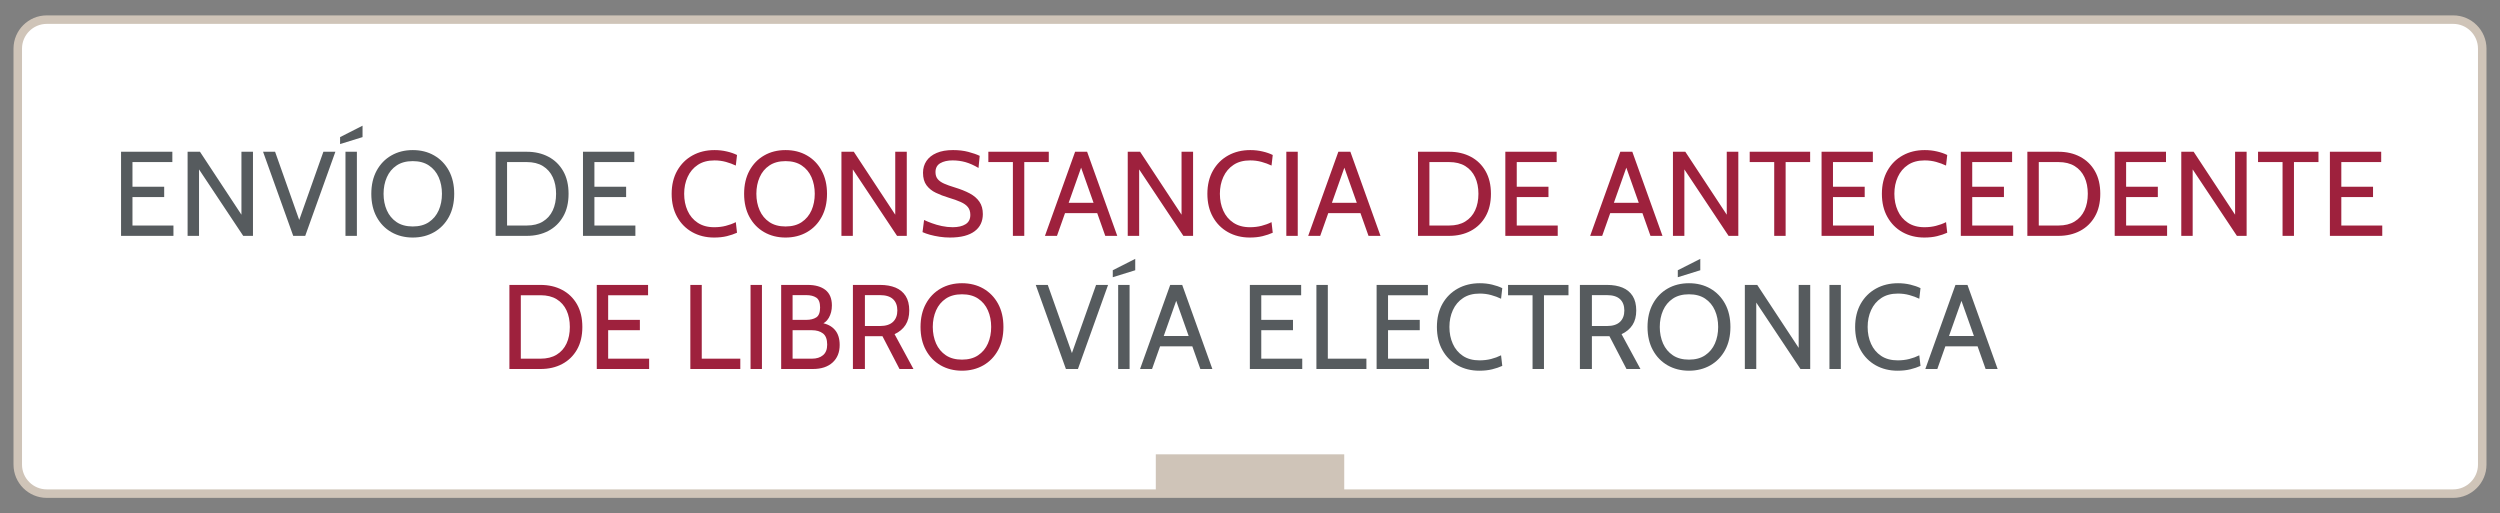
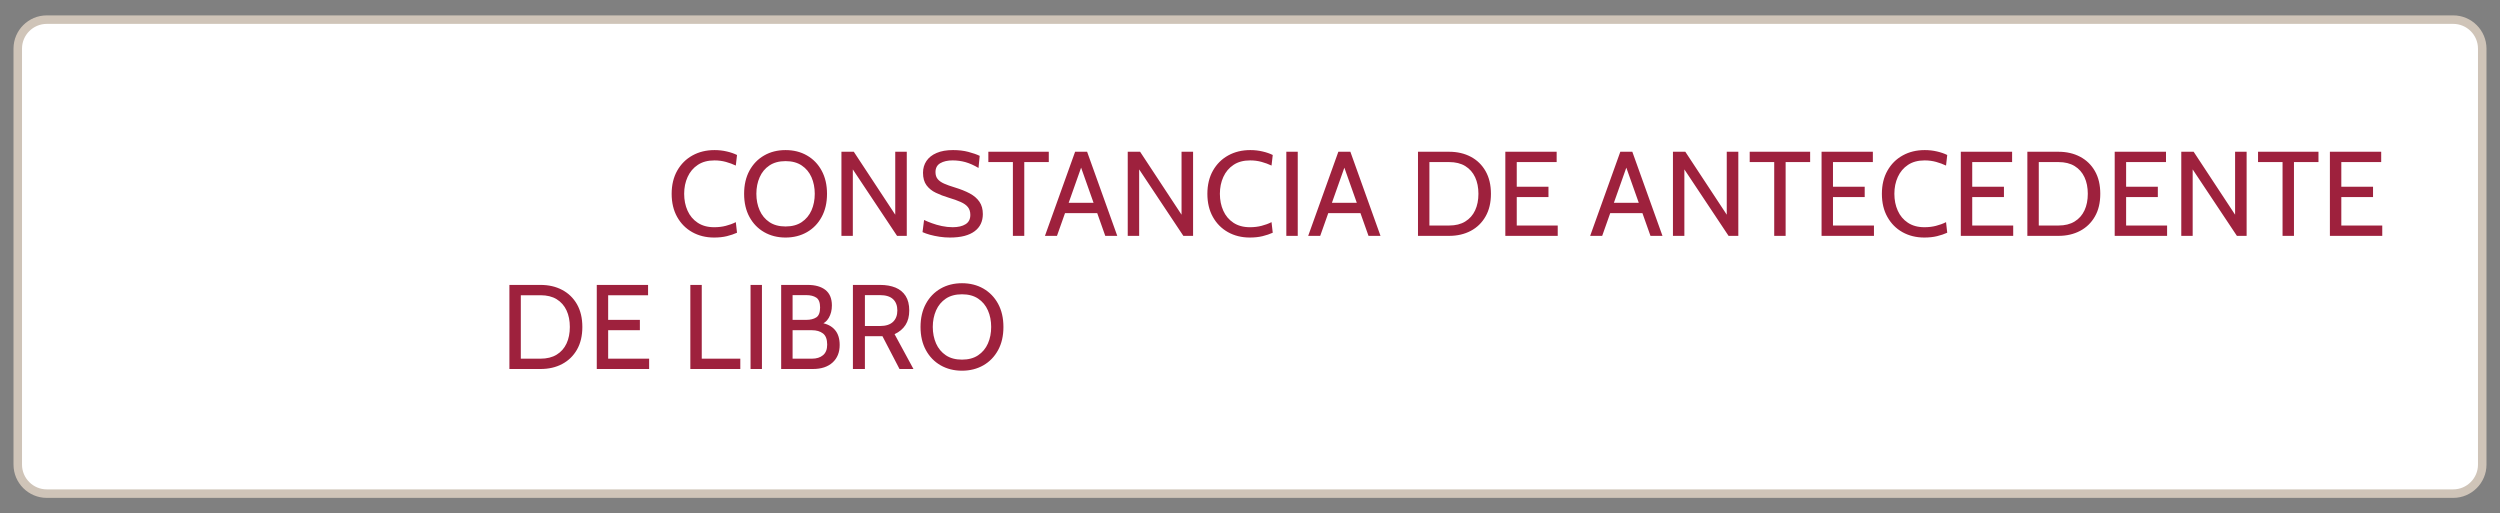
<svg xmlns="http://www.w3.org/2000/svg" xml:space="preserve" width="867px" height="178px" version="1.1" style="shape-rendering:geometricPrecision; text-rendering:geometricPrecision; image-rendering:optimizeQuality; fill-rule:evenodd; clip-rule:evenodd" viewBox="0 0 867 178">
  <rect x="0" y="0" width="867" height="178" fill="#808080" stroke="none" />
  <defs>
    <style type="text/css">
   
    .str0 {stroke:#CFC4B8;stroke-width:2.95;stroke-miterlimit:22.926}
    .fil0 {fill:white}
    .fil3 {fill:#CFC4B8}
    .fil1 {fill:#565B5E;fill-rule:nonzero}
    .fil2 {fill:#9E213D;fill-rule:nonzero}
   
  </style>
  </defs>
  <g id="Capa_x0020_1">
    <path class="fil0 str0" d="M16.2 6.81l834.6 0c5.52,0 10.04,4.53 10.04,10.04l0 144.3c0,5.51 -4.53,10.04 -10.04,10.04l-834.6 0c-5.51,0 -10.04,-4.52 -10.04,-10.04l0 -144.3c0,-5.52 4.52,-10.04 10.04,-10.04z" />
    <g id="_1498436144">
-       <path class="fil1" d="M41.98 81.8l0 -29.17 17.79 0 0 3.58 -13.83 0 0 8.54 11 0 0 3.59 -11 0 0 9.87 14.21 0 0 3.59 -18.17 0zm23.08 0l0 -29.17 4.29 0 14.38 21.83 0 -21.83 4 0 0 29.17 -3.38 0 -15.33 -23.05 0 23.05 -3.96 0zm36.63 0l-10.46 -29.17 4.17 0 8.95 25.29 -1.16 0 8.96 -25.29 4.16 0 -10.46 29.17 -4.16 0zm18.12 0l0 -29.17 3.96 0 0 29.17 -3.96 0zm-1.87 -31.84l0 -2.41 7.79 -3.96 0 3.96 -7.79 2.41zm25.21 32.42c-2.78,0 -5.25,-0.63 -7.42,-1.87 -2.17,-1.24 -3.87,-3 -5.11,-5.27 -1.23,-2.27 -1.85,-4.94 -1.85,-8.03 0,-3.08 0.62,-5.76 1.85,-8.03 1.24,-2.27 2.94,-4.03 5.11,-5.27 2.17,-1.25 4.64,-1.86 7.42,-1.86 2.77,0 5.25,0.61 7.41,1.86 2.17,1.24 3.87,3 5.11,5.27 1.23,2.27 1.85,4.95 1.85,8.03 0,3.09 -0.62,5.76 -1.85,8.03 -1.24,2.27 -2.94,4.03 -5.11,5.27 -2.16,1.24 -4.64,1.87 -7.41,1.87zm0 -3.84c2.23,0 4.1,-0.5 5.6,-1.51 1.5,-1.01 2.63,-2.37 3.39,-4.08 0.75,-1.72 1.13,-3.63 1.13,-5.74 0,-2.11 -0.38,-4.03 -1.13,-5.74 -0.76,-1.72 -1.89,-3.08 -3.39,-4.08 -1.5,-1.01 -3.37,-1.51 -5.6,-1.51 -2.24,0 -4.11,0.5 -5.61,1.51 -1.5,1 -2.62,2.36 -3.38,4.08 -0.76,1.71 -1.14,3.63 -1.14,5.74 0,2.11 0.38,4.02 1.14,5.74 0.76,1.71 1.88,3.07 3.38,4.08 1.5,1.01 3.37,1.51 5.61,1.51zm28.74 3.26l0 -29.17 10.8 0c2.81,0 5.32,0.58 7.5,1.73 2.18,1.15 3.89,2.81 5.13,4.98 1.25,2.18 1.86,4.8 1.86,7.87 0,3.07 -0.61,5.69 -1.86,7.86 -1.24,2.18 -2.95,3.84 -5.13,5 -2.18,1.15 -4.69,1.73 -7.5,1.73l-10.8 0zm3.96 -3.59l6.84 0c2.22,0 4.09,-0.46 5.59,-1.39 1.51,-0.92 2.65,-2.2 3.42,-3.86 0.77,-1.65 1.15,-3.57 1.15,-5.75 0,-2.18 -0.38,-4.1 -1.15,-5.75 -0.77,-1.65 -1.91,-2.94 -3.42,-3.87 -1.5,-0.92 -3.37,-1.38 -5.59,-1.38l-6.84 0 0 22zm26.33 3.59l0 -29.17 17.8 0 0 3.58 -13.84 0 0 8.54 11 0 0 3.59 -11 0 0 9.87 14.21 0 0 3.59 -18.17 0zm167.48 46.17l-10.46 -29.16 4.17 0 8.96 25.29 -1.17 0 8.96 -25.29 4.16 0 -10.45 29.16 -4.17 0zm18.12 0l0 -29.16 3.96 0 0 29.16 -3.96 0zm-1.87 -31.83l0 -2.42 7.79 -3.95 0 3.95 -7.79 2.42zm28.25 23.96l-12.5 0 0 -3.58 12.5 0 0 3.58zm-6.83 -17.42l1.16 0 -8.96 25.29 -4.16 0 10.46 -29.16 4.16 0 10.46 29.16 -4.17 0 -8.95 -25.29zm26.12 25.29l0 -29.16 17.79 0 0 3.58 -13.83 0 0 8.54 11 0 0 3.59 -11 0 0 9.87 14.21 0 0 3.58 -18.17 0zm23.08 0l0 -29.16 3.96 0 0 25.58 13.38 0 0 3.58 -17.34 0zm20.88 0l0 -29.16 17.79 0 0 3.58 -13.83 0 0 8.54 11 0 0 3.59 -11 0 0 9.87 14.2 0 0 3.58 -18.16 0zm35.62 0.59c-2.83,0 -5.35,-0.63 -7.57,-1.87 -2.21,-1.24 -3.96,-3 -5.23,-5.27 -1.27,-2.27 -1.91,-4.95 -1.91,-8.03 0,-3.08 0.65,-5.76 1.93,-8.04 1.29,-2.27 3.05,-4.02 5.3,-5.27 2.24,-1.24 4.79,-1.86 7.65,-1.86 1.48,0 2.9,0.16 4.25,0.48 1.35,0.32 2.53,0.73 3.54,1.23l-0.42 3.67c-1.04,-0.5 -2.18,-0.93 -3.43,-1.27 -1.25,-0.35 -2.58,-0.52 -3.98,-0.52 -2.3,0 -4.22,0.51 -5.77,1.55 -1.56,1.03 -2.73,2.43 -3.53,4.18 -0.8,1.75 -1.2,3.7 -1.2,5.85 0,2.15 0.39,4.1 1.18,5.85 0.78,1.75 1.95,3.14 3.5,4.18 1.55,1.03 3.46,1.55 5.73,1.55 1.45,0 2.79,-0.16 4.02,-0.47 1.23,-0.31 2.39,-0.74 3.48,-1.28l0.42 3.67c-1.04,0.47 -2.22,0.87 -3.52,1.19 -1.31,0.32 -2.79,0.48 -4.44,0.48zm18.46 -0.59l0 -25.58 -8.5 0 0 -3.58 20.96 0 0 3.58 -8.5 0 0 25.58 -3.96 0zm16.42 0l0 -29.16 9.46 0c2.02,0 3.79,0.31 5.31,0.93 1.51,0.63 2.68,1.59 3.52,2.9 0.83,1.31 1.25,2.99 1.25,5.04 0,2 -0.43,3.67 -1.3,5.02 -0.87,1.35 -2.13,2.41 -3.79,3.19l6.55 12.08 -4.84 0 -5.91 -11.37c-0.04,0 -0.08,0 -0.11,0 -0.02,0 -0.06,0 -0.1,0l-5.88 0 0 11.37 -4.16 0zm4.16 -14.91l5.25 0c1.99,0 3.49,-0.48 4.5,-1.44 1,-0.96 1.5,-2.27 1.5,-3.94 0,-1.69 -0.5,-3.01 -1.5,-3.94 -1.01,-0.93 -2.51,-1.39 -4.5,-1.39l-5.25 0 0 10.71zm33.67 15.5c-2.78,0 -5.25,-0.63 -7.42,-1.87 -2.16,-1.24 -3.87,-3 -5.1,-5.27 -1.24,-2.27 -1.86,-4.95 -1.86,-8.03 0,-3.08 0.62,-5.76 1.86,-8.04 1.23,-2.27 2.94,-4.02 5.1,-5.27 2.17,-1.24 4.64,-1.86 7.42,-1.86 2.78,0 5.25,0.62 7.42,1.86 2.16,1.25 3.86,3 5.1,5.27 1.24,2.28 1.85,4.96 1.85,8.04 0,3.08 -0.61,5.76 -1.85,8.03 -1.24,2.27 -2.94,4.03 -5.1,5.27 -2.17,1.24 -4.64,1.87 -7.42,1.87zm0 -3.84c2.24,0 4.1,-0.5 5.6,-1.51 1.5,-1.01 2.64,-2.37 3.39,-4.08 0.76,-1.72 1.13,-3.63 1.13,-5.74 0,-2.11 -0.37,-4.03 -1.13,-5.74 -0.75,-1.72 -1.89,-3.08 -3.39,-4.09 -1.5,-1 -3.36,-1.5 -5.6,-1.5 -2.24,0 -4.1,0.5 -5.6,1.5 -1.5,1.01 -2.63,2.37 -3.39,4.09 -0.75,1.71 -1.14,3.63 -1.14,5.74 0,2.11 0.39,4.02 1.14,5.74 0.76,1.71 1.89,3.07 3.39,4.08 1.5,1.01 3.36,1.51 5.6,1.51zm-3.88 -28.58l0 -2.42 7.8 -3.95 0 3.95 -7.8 2.42zm23.25 31.83l0 -29.16 4.3 0 14.37 21.83 0 -21.83 4 0 0 29.16 -3.38 0 -15.33 -23.04 0 23.04 -3.96 0zm29.34 0l0 -29.16 3.95 0 0 29.16 -3.95 0zm23.62 0.59c-2.83,0 -5.35,-0.63 -7.57,-1.87 -2.21,-1.24 -3.96,-3 -5.23,-5.27 -1.27,-2.27 -1.91,-4.95 -1.91,-8.03 0,-3.08 0.65,-5.76 1.93,-8.04 1.29,-2.27 3.05,-4.02 5.3,-5.27 2.24,-1.24 4.79,-1.86 7.65,-1.86 1.48,0 2.9,0.16 4.25,0.48 1.35,0.32 2.53,0.73 3.54,1.23l-0.42 3.67c-1.04,-0.5 -2.18,-0.93 -3.43,-1.27 -1.25,-0.35 -2.58,-0.52 -3.98,-0.52 -2.29,0 -4.22,0.51 -5.77,1.55 -1.56,1.03 -2.73,2.43 -3.53,4.18 -0.8,1.75 -1.2,3.7 -1.2,5.85 0,2.15 0.39,4.1 1.18,5.85 0.78,1.75 1.95,3.14 3.5,4.18 1.55,1.03 3.46,1.55 5.73,1.55 1.45,0 2.79,-0.16 4.02,-0.47 1.23,-0.31 2.39,-0.74 3.48,-1.28l0.42 3.67c-1.04,0.47 -2.21,0.87 -3.52,1.19 -1.31,0.32 -2.79,0.48 -4.44,0.48zm28.42 -8.46l-12.5 0 0 -3.58 12.5 0 0 3.58zm-6.84 -17.42l1.17 0 -8.96 25.29 -4.16 0 10.45 -29.16 4.17 0 10.46 29.16 -4.17 0 -8.96 -25.29z" />
      <path class="fil2" d="M247.64 82.38c-2.83,0 -5.35,-0.63 -7.57,-1.87 -2.21,-1.24 -3.96,-3 -5.23,-5.27 -1.27,-2.27 -1.91,-4.94 -1.91,-8.03 0,-3.08 0.65,-5.76 1.93,-8.03 1.29,-2.27 3.05,-4.03 5.29,-5.27 2.25,-1.25 4.8,-1.86 7.66,-1.86 1.48,0 2.9,0.16 4.25,0.48 1.35,0.31 2.53,0.72 3.54,1.22l-0.42 3.67c-1.04,-0.5 -2.18,-0.92 -3.43,-1.27 -1.25,-0.35 -2.58,-0.52 -3.98,-0.52 -2.3,0 -4.22,0.51 -5.77,1.55 -1.56,1.03 -2.73,2.43 -3.53,4.18 -0.8,1.75 -1.2,3.7 -1.2,5.85 0,2.16 0.39,4.11 1.18,5.86 0.78,1.75 1.95,3.14 3.5,4.17 1.55,1.03 3.45,1.56 5.73,1.56 1.45,0 2.79,-0.16 4.02,-0.48 1.23,-0.31 2.39,-0.73 3.48,-1.28l0.42 3.67c-1.04,0.47 -2.22,0.87 -3.52,1.19 -1.31,0.32 -2.79,0.48 -4.44,0.48zm24.79 0c-2.77,0 -5.25,-0.63 -7.41,-1.87 -2.17,-1.24 -3.87,-3 -5.11,-5.27 -1.23,-2.27 -1.85,-4.94 -1.85,-8.03 0,-3.08 0.62,-5.76 1.85,-8.03 1.24,-2.27 2.94,-4.03 5.11,-5.27 2.16,-1.25 4.64,-1.86 7.41,-1.86 2.78,0 5.25,0.61 7.42,1.86 2.17,1.24 3.87,3 5.1,5.27 1.24,2.27 1.86,4.95 1.86,8.03 0,3.09 -0.62,5.76 -1.86,8.03 -1.23,2.27 -2.93,4.03 -5.1,5.27 -2.17,1.24 -4.64,1.87 -7.42,1.87zm0 -3.84c2.24,0 4.11,-0.5 5.61,-1.51 1.5,-1.01 2.63,-2.37 3.39,-4.08 0.75,-1.72 1.13,-3.63 1.13,-5.74 0,-2.11 -0.38,-4.03 -1.13,-5.74 -0.76,-1.72 -1.89,-3.08 -3.39,-4.08 -1.5,-1.01 -3.37,-1.51 -5.61,-1.51 -2.23,0 -4.1,0.5 -5.6,1.51 -1.5,1 -2.63,2.36 -3.38,4.08 -0.76,1.71 -1.14,3.63 -1.14,5.74 0,2.11 0.38,4.02 1.14,5.74 0.75,1.71 1.88,3.07 3.38,4.08 1.5,1.01 3.37,1.51 5.6,1.51zm19.38 3.26l0 -29.17 4.29 0 14.37 21.83 0 -21.83 4 0 0 29.17 -3.37 0 -15.34 -23.05 0 23.05 -3.95 0zm37.66 0.58c-1.2,0 -2.41,-0.09 -3.62,-0.27 -1.21,-0.18 -2.33,-0.42 -3.36,-0.7 -1.02,-0.29 -1.88,-0.59 -2.56,-0.91l0.54 -4.21c0.75,0.37 1.66,0.74 2.73,1.13 1.06,0.39 2.2,0.72 3.44,0.98 1.24,0.26 2.49,0.4 3.75,0.4 1.87,0 3.37,-0.35 4.47,-1.04 1.11,-0.69 1.65,-1.76 1.65,-3.21 0,-1.1 -0.27,-2 -0.83,-2.71 -0.55,-0.7 -1.39,-1.29 -2.51,-1.79 -1.11,-0.5 -2.52,-1 -4.2,-1.5 -1.59,-0.48 -3.07,-1.04 -4.41,-1.69 -1.35,-0.64 -2.43,-1.51 -3.24,-2.6 -0.81,-1.09 -1.22,-2.53 -1.22,-4.34 0,-1.54 0.4,-2.91 1.2,-4.1 0.8,-1.18 1.97,-2.11 3.52,-2.77 1.55,-0.67 3.45,-1 5.69,-1 1.92,0 3.69,0.2 5.29,0.62 1.6,0.42 2.92,0.88 3.96,1.38l-0.41 4.2c-1.58,-0.94 -3.09,-1.61 -4.53,-2.02 -1.44,-0.4 -2.93,-0.6 -4.47,-0.6 -1.71,0 -3.12,0.32 -4.24,0.96 -1.12,0.64 -1.68,1.68 -1.68,3.12 0,0.97 0.25,1.77 0.75,2.38 0.5,0.62 1.24,1.15 2.23,1.59 0.99,0.44 2.22,0.88 3.69,1.32 2.03,0.62 3.77,1.31 5.23,2.09 1.46,0.79 2.57,1.75 3.35,2.9 0.78,1.15 1.17,2.57 1.17,4.26 0,1.25 -0.24,2.38 -0.71,3.38 -0.47,1 -1.18,1.85 -2.13,2.56 -0.94,0.71 -2.12,1.25 -3.54,1.63 -1.43,0.37 -3.09,0.56 -5,0.56zm21.8 -0.58l0 -25.59 -8.51 0 0 -3.58 20.96 0 0 3.58 -8.5 0 0 25.59 -3.95 0zm29.91 -7.88l-12.5 0 0 -3.58 12.5 0 0 3.58zm-6.83 -17.42l1.16 0 -8.95 25.3 -4.17 0 10.46 -29.17 4.16 0 10.46 29.17 -4.16 0 -8.96 -25.3zm16.75 25.3l0 -29.17 4.29 0 14.37 21.83 0 -21.83 4 0 0 29.17 -3.37 0 -15.33 -23.05 0 23.05 -3.96 0zm42.33 0.58c-2.83,0 -5.35,-0.63 -7.57,-1.87 -2.21,-1.24 -3.96,-3 -5.23,-5.27 -1.27,-2.27 -1.91,-4.94 -1.91,-8.03 0,-3.08 0.65,-5.76 1.93,-8.03 1.29,-2.27 3.05,-4.03 5.29,-5.27 2.25,-1.25 4.8,-1.86 7.66,-1.86 1.48,0 2.9,0.16 4.25,0.48 1.35,0.31 2.53,0.72 3.54,1.22l-0.42 3.67c-1.04,-0.5 -2.18,-0.92 -3.44,-1.27 -1.24,-0.35 -2.57,-0.52 -3.97,-0.52 -2.3,0 -4.22,0.51 -5.77,1.55 -1.56,1.03 -2.73,2.43 -3.53,4.18 -0.8,1.75 -1.2,3.7 -1.2,5.85 0,2.16 0.39,4.11 1.18,5.86 0.78,1.75 1.95,3.14 3.5,4.17 1.55,1.03 3.45,1.56 5.73,1.56 1.45,0 2.79,-0.16 4.02,-0.48 1.23,-0.31 2.39,-0.73 3.48,-1.28l0.42 3.67c-1.04,0.47 -2.22,0.87 -3.52,1.19 -1.31,0.32 -2.79,0.48 -4.44,0.48zm12.67 -0.58l0 -29.17 3.96 0 0 29.17 -3.96 0zm26.37 -7.88l-12.5 0 0 -3.58 12.5 0 0 3.58zm-6.83 -17.42l1.17 0 -8.96 25.3 -4.17 0 10.46 -29.17 4.17 0 10.45 29.17 -4.16 0 -8.96 -25.3zm26.12 25.3l0 -29.17 10.8 0c2.82,0 5.32,0.58 7.5,1.73 2.18,1.15 3.89,2.81 5.13,4.98 1.25,2.18 1.87,4.8 1.87,7.87 0,3.07 -0.62,5.69 -1.87,7.86 -1.24,2.18 -2.95,3.84 -5.13,5 -2.18,1.15 -4.68,1.73 -7.5,1.73l-10.8 0zm3.96 -3.59l6.84 0c2.22,0 4.09,-0.46 5.59,-1.39 1.51,-0.92 2.65,-2.2 3.42,-3.86 0.77,-1.65 1.15,-3.57 1.15,-5.75 0,-2.18 -0.38,-4.1 -1.15,-5.75 -0.77,-1.65 -1.91,-2.94 -3.42,-3.87 -1.5,-0.92 -3.37,-1.38 -5.59,-1.38l-6.84 0 0 22zm26.33 3.59l0 -29.17 17.8 0 0 3.58 -13.84 0 0 8.54 11 0 0 3.59 -11 0 0 9.87 14.21 0 0 3.59 -18.17 0zm48.21 -7.88l-12.5 0 0 -3.58 12.5 0 0 3.58zm-6.83 -17.42l1.16 0 -8.95 25.3 -4.17 0 10.46 -29.17 4.16 0 10.46 29.17 -4.16 0 -8.96 -25.3zm16.75 25.3l0 -29.17 4.29 0 14.37 21.83 0 -21.83 4.01 0 0 29.17 -3.38 0 -15.33 -23.05 0 23.05 -3.96 0zm35.12 0l0 -25.59 -8.5 0 0 -3.58 20.96 0 0 3.58 -8.5 0 0 25.59 -3.96 0zm16.42 0l0 -29.17 17.79 0 0 3.58 -13.83 0 0 8.54 11 0 0 3.59 -11 0 0 9.87 14.21 0 0 3.59 -18.17 0zm35.62 0.58c-2.83,0 -5.35,-0.63 -7.57,-1.87 -2.21,-1.24 -3.95,-3 -5.22,-5.27 -1.28,-2.27 -1.91,-4.94 -1.91,-8.03 0,-3.08 0.64,-5.76 1.93,-8.03 1.28,-2.27 3.04,-4.03 5.29,-5.27 2.24,-1.25 4.79,-1.86 7.65,-1.86 1.49,0 2.9,0.16 4.25,0.48 1.35,0.31 2.53,0.72 3.54,1.22l-0.41 3.67c-1.05,-0.5 -2.19,-0.92 -3.44,-1.27 -1.25,-0.35 -2.58,-0.52 -3.98,-0.52 -2.29,0 -4.22,0.51 -5.77,1.55 -1.56,1.03 -2.73,2.43 -3.53,4.18 -0.8,1.75 -1.2,3.7 -1.2,5.85 0,2.16 0.39,4.11 1.18,5.86 0.78,1.75 1.95,3.14 3.5,4.17 1.55,1.03 3.46,1.56 5.74,1.56 1.44,0 2.78,-0.16 4.01,-0.48 1.23,-0.31 2.39,-0.73 3.49,-1.28l0.41 3.67c-1.04,0.47 -2.21,0.87 -3.52,1.19 -1.3,0.32 -2.78,0.48 -4.44,0.48zm12.67 -0.58l0 -29.17 17.79 0 0 3.58 -13.83 0 0 8.54 11 0 0 3.59 -11 0 0 9.87 14.21 0 0 3.59 -18.17 0zm23.08 0l0 -29.17 10.79 0c2.82,0 5.32,0.58 7.5,1.73 2.18,1.15 3.9,2.81 5.14,4.98 1.25,2.18 1.86,4.8 1.86,7.87 0,3.07 -0.61,5.69 -1.86,7.86 -1.24,2.18 -2.96,3.84 -5.14,5 -2.18,1.15 -4.68,1.73 -7.5,1.73l-10.79 0zm3.96 -3.59l6.83 0c2.23,0 4.09,-0.46 5.6,-1.39 1.51,-0.92 2.65,-2.2 3.42,-3.86 0.77,-1.65 1.15,-3.57 1.15,-5.75 0,-2.18 -0.38,-4.1 -1.15,-5.75 -0.77,-1.65 -1.91,-2.94 -3.42,-3.87 -1.51,-0.92 -3.37,-1.38 -5.6,-1.38l-6.83 0 0 22zm26.33 3.59l0 -29.17 17.79 0 0 3.58 -13.83 0 0 8.54 11 0 0 3.59 -11 0 0 9.87 14.21 0 0 3.59 -18.17 0zm23.09 0l0 -29.17 4.29 0 14.37 21.83 0 -21.83 4 0 0 29.17 -3.37 0 -15.34 -23.05 0 23.05 -3.95 0zm35.12 0l0 -25.59 -8.5 0 0 -3.58 20.96 0 0 3.58 -8.5 0 0 25.59 -3.96 0zm16.42 0l0 -29.17 17.79 0 0 3.58 -13.83 0 0 8.54 11 0 0 3.59 -11 0 0 9.87 14.2 0 0 3.59 -18.16 0zm-631.35 46.17l0 -29.16 10.8 0c2.82,0 5.32,0.57 7.5,1.73 2.18,1.15 3.89,2.81 5.14,4.98 1.24,2.18 1.86,4.8 1.86,7.87 0,3.07 -0.62,5.69 -1.86,7.86 -1.25,2.17 -2.96,3.84 -5.14,4.99 -2.18,1.16 -4.68,1.73 -7.5,1.73l-10.8 0zm3.96 -3.58l6.84 0c2.22,0 4.09,-0.47 5.59,-1.39 1.51,-0.92 2.65,-2.21 3.42,-3.86 0.77,-1.65 1.15,-3.57 1.15,-5.75 0,-2.18 -0.38,-4.1 -1.15,-5.75 -0.77,-1.65 -1.91,-2.94 -3.42,-3.87 -1.5,-0.92 -3.37,-1.38 -5.59,-1.38l-6.84 0 0 22zm26.34 3.58l0 -29.16 17.79 0 0 3.58 -13.84 0 0 8.54 11 0 0 3.59 -11 0 0 9.87 14.21 0 0 3.58 -18.16 0zm32.45 0l0 -29.16 3.96 0 0 25.58 13.37 0 0 3.58 -17.33 0zm20.88 0l0 -29.16 3.95 0 0 29.16 -3.95 0zm10.62 0l0 -29.16 9.21 0c2.61,0 4.66,0.58 6.15,1.75 1.48,1.18 2.23,2.97 2.23,5.37 0,1.63 -0.36,3.06 -1.07,4.29 -0.71,1.24 -1.77,2.05 -3.18,2.42l0.58 -0.67c2.03,0.34 3.6,1.14 4.71,2.43 1.11,1.28 1.66,3.03 1.66,5.24 0,2.56 -0.82,4.58 -2.46,6.08 -1.65,1.5 -3.93,2.25 -6.83,2.25l-11 0zm3.96 -3.58l6.71 0c1.61,0 2.89,-0.4 3.85,-1.21 0.96,-0.8 1.44,-2.03 1.44,-3.66 0,-1.84 -0.49,-3.13 -1.46,-3.88 -0.98,-0.75 -2.26,-1.12 -3.83,-1.12l-6.71 0 0 9.87zm0 -13.46l4.75 0c1.42,0 2.57,-0.28 3.46,-0.85 0.89,-0.57 1.33,-1.72 1.33,-3.44 0,-1.71 -0.44,-2.85 -1.33,-3.43 -0.89,-0.58 -2.04,-0.86 -3.46,-0.86l-4.75 0 0 8.58zm20.92 17.04l0 -29.16 9.45 0c2.03,0 3.8,0.31 5.32,0.93 1.51,0.63 2.68,1.59 3.52,2.9 0.83,1.31 1.25,2.99 1.25,5.04 0,2 -0.43,3.67 -1.3,5.02 -0.87,1.35 -2.13,2.41 -3.79,3.19l6.55 12.08 -4.84 0 -5.91 -11.37c-0.05,0 -0.08,0 -0.11,0 -0.03,0 -0.06,0 -0.1,0l-5.88 0 0 11.37 -4.16 0zm4.16 -14.91l5.25 0c1.99,0 3.49,-0.48 4.5,-1.44 1,-0.96 1.5,-2.27 1.5,-3.94 0,-1.69 -0.5,-3.01 -1.5,-3.94 -1.01,-0.93 -2.51,-1.39 -4.5,-1.39l-5.25 0 0 10.71zm33.67 15.5c-2.78,0 -5.25,-0.63 -7.42,-1.87 -2.16,-1.24 -3.87,-3 -5.1,-5.27 -1.24,-2.27 -1.86,-4.95 -1.86,-8.03 0,-3.08 0.62,-5.76 1.86,-8.04 1.23,-2.27 2.94,-4.02 5.1,-5.27 2.17,-1.24 4.64,-1.86 7.42,-1.86 2.78,0 5.25,0.62 7.42,1.86 2.16,1.25 3.86,3 5.1,5.27 1.24,2.28 1.85,4.96 1.85,8.04 0,3.08 -0.61,5.76 -1.85,8.03 -1.24,2.27 -2.94,4.03 -5.1,5.27 -2.17,1.24 -4.64,1.87 -7.42,1.87zm0 -3.84c2.24,0 4.1,-0.5 5.6,-1.51 1.5,-1.01 2.64,-2.37 3.39,-4.08 0.76,-1.72 1.13,-3.63 1.13,-5.74 0,-2.11 -0.37,-4.03 -1.13,-5.74 -0.75,-1.72 -1.89,-3.08 -3.39,-4.09 -1.5,-1 -3.36,-1.5 -5.6,-1.5 -2.24,0 -4.1,0.5 -5.6,1.5 -1.5,1.01 -2.63,2.37 -3.39,4.09 -0.75,1.71 -1.14,3.63 -1.14,5.74 0,2.11 0.39,4.02 1.14,5.74 0.76,1.71 1.89,3.07 3.39,4.08 1.5,1.01 3.36,1.51 5.6,1.51z" />
    </g>
-     <rect class="fil3" x="400.83" y="157.56" width="65.35" height="13.63" />
  </g>
</svg>